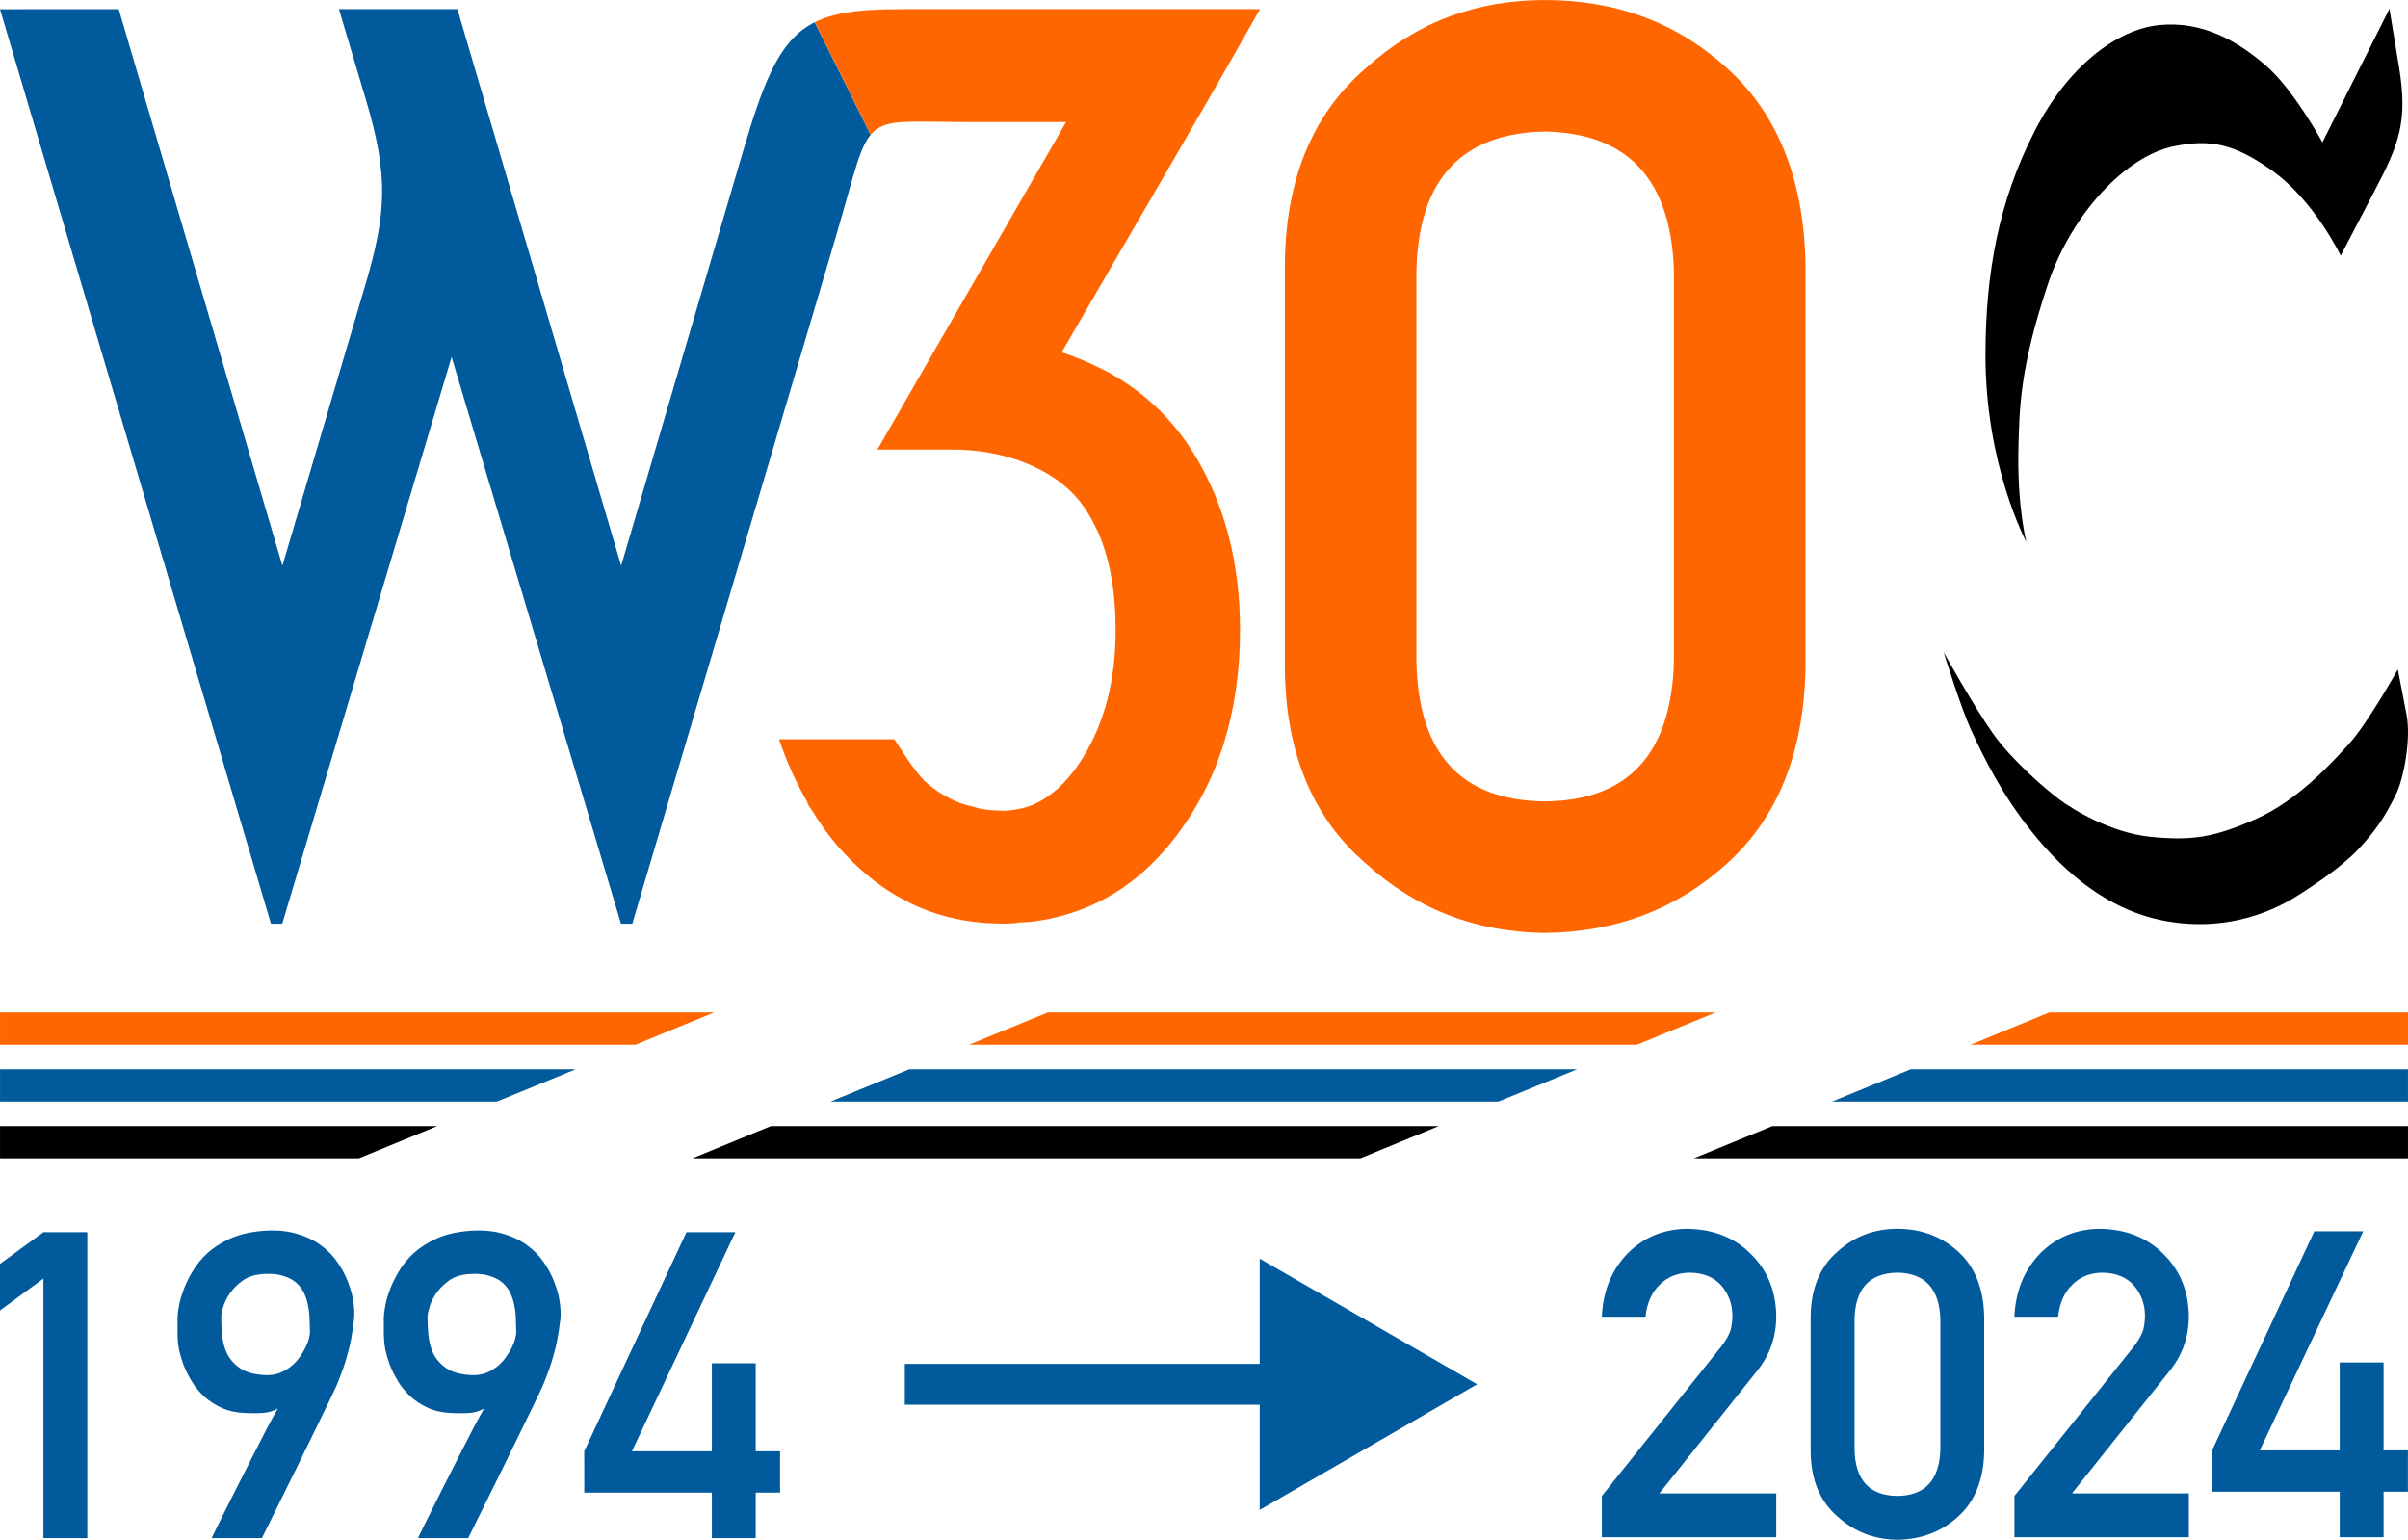
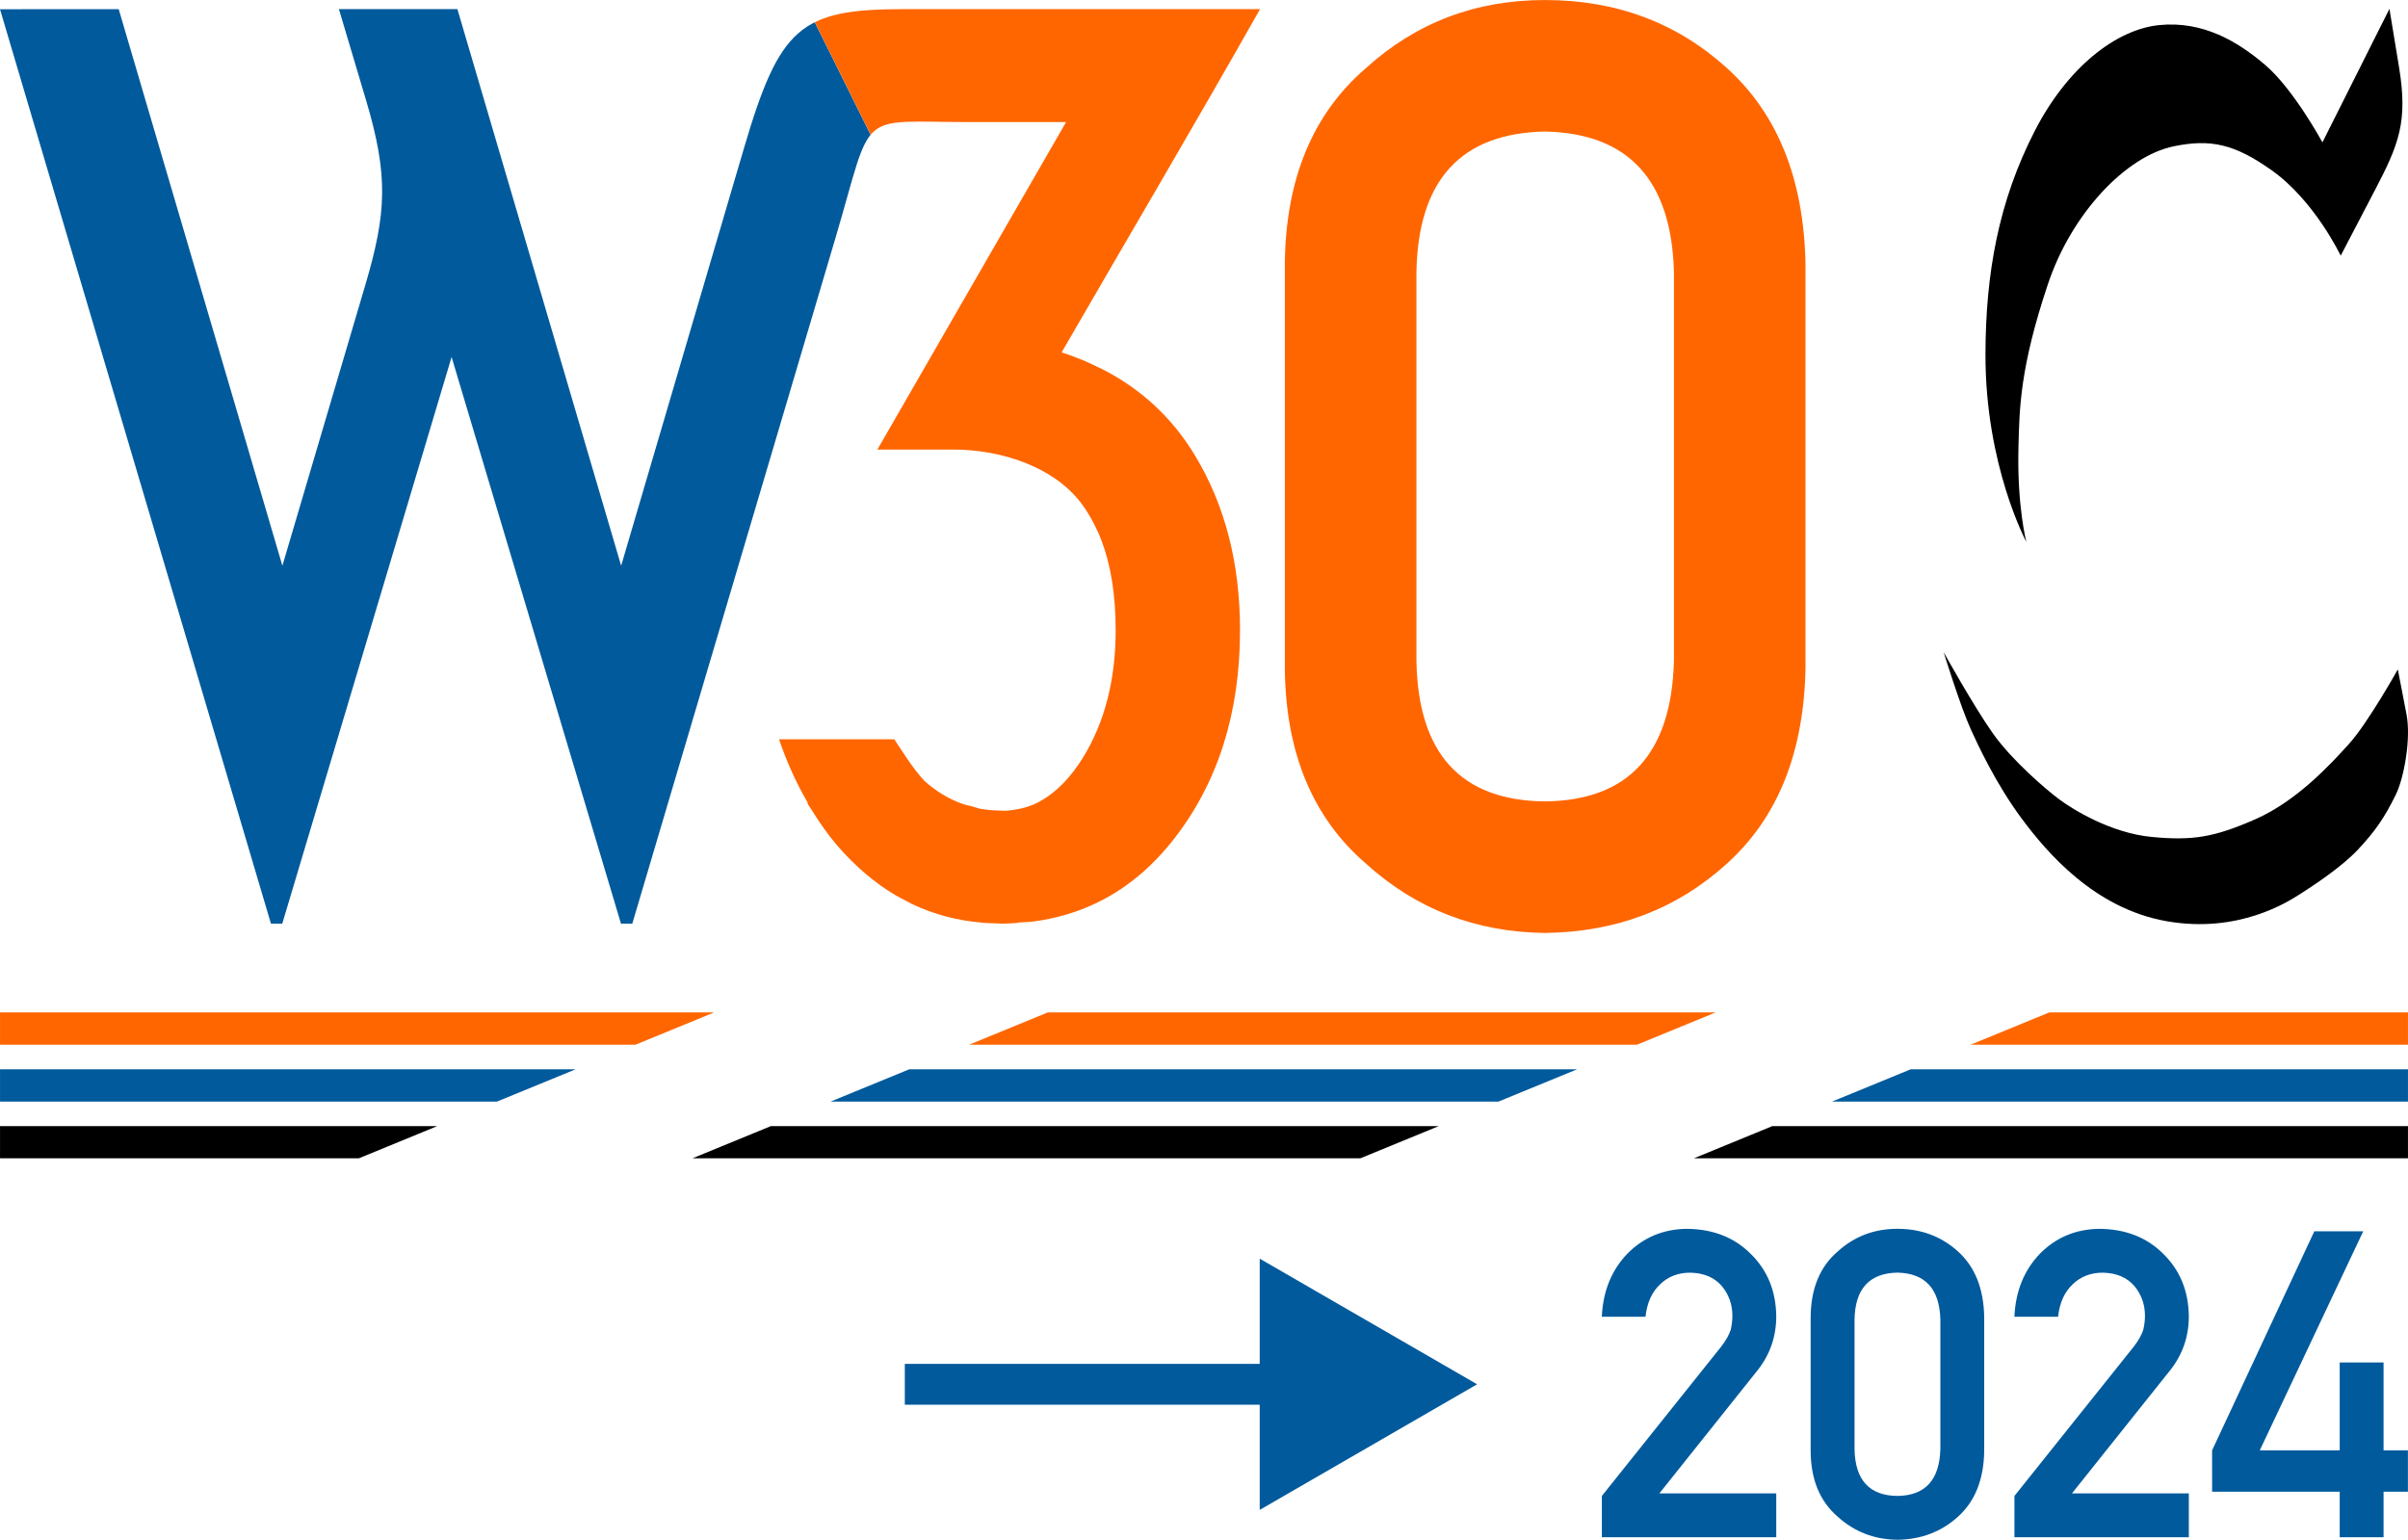
<svg xmlns="http://www.w3.org/2000/svg" width="96.518pt" height="61.724pt" viewBox="0 0 96.518 61.724" version="1.1" id="svg1" xml:space="preserve">
  <defs id="defs1">
    <clipPath clipPathUnits="userSpaceOnUse" id="clipPath12406">
      <path d="m 99.966,135.73 10.861,36.658 h 0.452 l 6.788,-22.717 6.79,22.717 h 0.452 l 8.139,-27.469 c 1.554,-5.246 0.783,-4.665 5.422,-4.665 h 3.826 l -7.563,13.127 h 3.036 c 1.962,0 4.027,0.708 5.114,2.125 0.152,0.197 0.289,0.411 0.416,0.634 0.03,0.052 0.056,0.105 0.084,0.158 0.12,0.226 0.231,0.461 0.327,0.712 0.382,1.001 0.574,2.203 0.574,3.61 0,1.992 -0.438,3.696 -1.313,5.114 -0.238,0.385 -0.49,0.712 -0.757,0.993 -0.171,0.179 -0.348,0.335 -0.53,0.472 -0.017,0.013 -0.03,0.021 -0.046,0.035 -0.186,0.135 -0.374,0.251 -0.572,0.343 -0.18,0.084 -0.368,0.143 -0.559,0.189 -0.049,0.013 -0.098,0.021 -0.147,0.03 -0.196,0.039 -0.395,0.065 -0.601,0.065 -0.009,0 -0.017,-0.002 -0.026,-0.002 -0.009,-4e-5 -0.017,-0.002 -0.026,-0.002 -0.004,-4e-5 -0.009,-0.002 -0.013,-0.002 -0.009,-1.7e-4 -0.021,-0.002 -0.03,-0.002 -0.271,-0.004 -0.537,-0.026 -0.792,-0.071 -9.7e-4,-2.5e-4 -0.003,2.6e-4 -0.004,0 -0.07,-0.013 -0.134,-0.039 -0.202,-0.056 -0.013,-0.003 -0.03,-0.009 -0.043,-0.013 -0.017,-0.004 -0.035,-0.013 -0.051,-0.017 -0.174,-0.039 -0.349,-0.079 -0.514,-0.143 -0.26,-0.1 -0.509,-0.223 -0.75,-0.372 -0.241,-0.149 -0.471,-0.322 -0.692,-0.521 -0.472,-0.513 -0.827,-1.096 -1.204,-1.665 h -4.62 c 0.313,0.931 0.702,1.773 1.151,2.546 l -0.013,0.026 c 0.049,0.087 0.113,0.17 0.167,0.256 0.319,0.518 0.663,1.01 1.046,1.453 0.342,0.395 0.707,0.759 1.099,1.095 0.195,0.167 0.395,0.323 0.599,0.47 0,0 0.002,0.002 0.002,0.002 0.203,0.146 0.41,0.28 0.621,0.405 0.131,0.077 0.266,0.144 0.401,0.214 0.017,0.009 0.034,0.021 0.053,0.03 0.065,0.034 0.129,0.073 0.196,0.105 0.002,9.8e-4 0.004,9.8e-4 0.009,0.002 0.219,0.104 0.441,0.197 0.668,0.28 0.003,9.7e-4 0.004,0.003 0.009,0.004 0,0 0.002,0 0.002,0 0.225,0.082 0.454,0.154 0.688,0.216 0.004,9.8e-4 0.009,0.003 0.013,0.004 0,0 0.002,0 0.002,0 0.233,0.061 0.469,0.112 0.71,0.154 0.004,9.7e-4 0.013,9.7e-4 0.017,0.002 0.215,0.034 0.433,0.062 0.654,0.082 0.004,5.2e-4 0.009,0.002 0.017,0.002 0.009,0.002 0.017,0.004 0.026,0.004 0.013,0.002 0.026,0.003 0.039,0.004 0,0 0.002,0 0.002,0 0.004,5.1e-4 0.013,0.002 0.017,0.002 0,0 0.002,0 0.002,0 0.133,0.013 0.271,0.009 0.407,0.017 0.03,9.8e-4 0.056,0.004 0.084,0.004 0.017,9.7e-4 0.035,0.002 0.053,0.002 0.069,0.004 0.137,0.009 0.207,0.009 0.009,0 0.017,0 0.026,0 0.203,0 0.397,-0.017 0.594,-0.03 v -0.013 c 0.213,-0.017 0.431,-0.017 0.639,-0.044 0.03,-0.004 0.058,-0.009 0.087,-0.013 0.39,-0.054 0.768,-0.137 1.135,-0.24 1.712,-0.484 3.183,-1.493 4.4,-3.054 1.765,-2.263 2.648,-5.053 2.648,-8.373 0,-2.685 -0.605,-5.022 -1.812,-7.013 -0.916,-1.512 -2.164,-2.666 -3.741,-3.465 -0.049,-0.026 -0.102,-0.045 -0.151,-0.069 -0.204,-0.099 -0.409,-0.197 -0.623,-0.285 -0.266,-0.109 -0.54,-0.209 -0.823,-0.301 2.649,-4.587 5.345,-9.148 7.952,-13.759 h -14.293 c -4.13,0 -4.96,0.704 -6.394,5.58 l -4.921,16.732 -6.563,-22.312 h -4.749 l 1.086,3.646 c 0.905,3.036 0.824,4.526 -0.025,7.4 l -3.327,11.266 -6.561,-22.312 z" id="path12408" style="stroke:none" />
    </clipPath>
  </defs>
  <g id="layer1" transform="translate(-99.966,-135.36)">
    <path id="path19" style="color:#000000;fill:#005a9c;stroke-width:4.307;-inkscape-stroke:none" d="m 99.967,178.223 v 1.295 h 19.919 l 3.156,-1.295 z m 36.447,0 -3.156,1.295 h 26.77 l 3.156,-1.295 z m 40.141,0 -3.156,1.295 h 23.084 v -1.295 z" />
    <path id="path23" style="color:#000000;fill:#000000;stroke-width:4.307;-inkscape-stroke:none" d="m 99.967,180.502 v 1.289 h 14.386 l 3.138,-1.289 z m 30.896,0 -3.138,1.289 h 26.77 l 3.138,-1.289 z m 40.141,0 -3.138,1.289 h 28.617 v -1.289 z" />
    <path id="path24" style="color:#000000;fill:#ff6600;stroke-width:4.307;-inkscape-stroke:none" d="m 99.967,175.944 v 1.295 h 25.47 l 3.154,-1.295 z m 41.998,0 -3.156,1.295 h 26.77 l 3.154,-1.295 z m 40.141,0 -3.156,1.295 h 17.533 v -1.295 z" />
    <path id="path6" d="m 201.566,135.921 c -0.933,0 -1.771,0.336 -2.406,0.981 -0.673,0.684 -1.048,1.568 -1.048,2.482 0,0.914 0.357,1.761 1.011,2.425 0.664,0.673 1.52,1.039 2.444,1.039 0.904,0 1.78,-0.366 2.463,-1.029 0.654,-0.635 1.01,-1.483 1.01,-2.435 0,-0.924 -0.366,-1.789 -1,-2.434 -0.664,-0.673 -1.53,-1.029 -2.473,-1.029 z m 3.012,3.493 c 0,0.799 -0.309,1.539 -0.876,2.088 -0.596,0.578 -1.337,0.885 -2.155,0.885 -0.769,0 -1.529,-0.317 -2.097,-0.895 -0.567,-0.577 -0.885,-1.318 -0.885,-2.107 0,-0.789 0.327,-1.559 0.914,-2.155 0.548,-0.558 1.289,-0.856 2.097,-0.856 0.827,0 1.568,0.309 2.146,0.894 0.558,0.557 0.857,1.308 0.857,2.145 z m -2.915,-2.059 h -1.481 v 3.926 h 0.741 v -1.674 h 0.732 l 0.799,1.674 h 0.827 l -0.876,-1.79 c 0.567,-0.115 0.895,-0.5 0.895,-1.058 0,-0.712 -0.539,-1.078 -1.635,-1.078 z m -0.136,0.481 c 0.693,0 1.01,0.193 1.01,0.673 0,0.462 -0.317,0.626 -0.991,0.626 h -0.626 v -1.299 z" style="display:none;stroke-width:1.14" />
    <path id="path8" d="m 195.74,135.715 0.385,2.34 c 0.36,2.184 -0.004,3.089 -0.977,4.947 l -1.362,2.607 c 0,0 -1.046,-2.212 -2.784,-3.436 -1.464,-1.031 -2.418,-1.256 -3.91,-0.948 -1.916,0.395 -4.087,2.686 -5.036,5.51 -1.134,3.379 -1.145,5.014 -1.185,6.516 -0.064,2.408 0.316,3.831 0.316,3.831 0,0 -1.653,-3.061 -1.639,-7.544 0.009,-3.2 0.514,-6.101 1.994,-8.965 1.302,-2.517 3.239,-4.028 4.957,-4.206 1.776,-0.183 3.18,0.672 4.265,1.6 1.138,0.973 2.29,3.1 2.29,3.1 z" style="display:inline;stroke-width:1.14" />
    <path id="path10" d="m 196.076,162.195 c 0,0 -1.204,2.153 -1.954,2.982 -0.751,0.83 -2.093,2.29 -3.751,3.021 -1.659,0.73 -2.527,0.868 -4.166,0.711 -1.637,-0.157 -3.16,-1.105 -3.693,-1.501 -0.533,-0.395 -1.896,-1.56 -2.665,-2.646 -0.77,-1.087 -1.975,-3.258 -1.975,-3.258 0,0 0.671,2.178 1.092,3.101 0.242,0.531 0.985,2.158 2.04,3.574 0.982,1.321 2.893,3.594 5.796,4.107 2.902,0.514 4.896,-0.79 5.39,-1.107 0.493,-0.316 1.632,-1.06 2.291,-1.765 0.687,-0.735 1.052,-1.262 1.51,-2.189 0.333,-0.673 0.621,-2.253 0.434,-3.224 z" style="display:inline;stroke-width:1.14" />
    <path style="font-size:51.682px;line-height:1.2;font-family:'DIN Alternate';-inkscape-font-specification:'DIN Alternate';text-align:center;letter-spacing:0px;text-anchor:middle;fill:#ff6600;stroke-width:4.677" d="m 167.061,161.857 q -0.151,5.577 -5.173,5.628 -5.047,-0.051 -5.148,-5.628 v -15.596 q 0.101,-5.527 5.148,-5.628 5.022,0.101 5.173,5.628 z m -15.596,0.303 q 0.051,5.072 3.255,7.823 3.003,2.725 7.167,2.776 4.29,-0.051 7.293,-2.776 3.053,-2.751 3.154,-7.823 v -16.226 q -0.101,-5.098 -3.154,-7.848 -3.003,-2.725 -7.293,-2.725 -4.164,0 -7.167,2.725 -3.205,2.751 -3.255,7.848 z" id="text1" aria-label="0" />
    <g id="g12019" style="display:inline" clip-path="url(#clipPath12406)">
      <path id="path11995" clip-path="none" style="display:inline;fill:#005a9c;stroke-width:4.677" d="M 131.358,133.706 H 98.746 v 41.755 h 32.612 l -1.266,-10.469 5.93,-21.897 z" />
      <path id="rect1" clip-path="none" style="display:inline;fill:#ff6600;stroke-width:1.086" d="m 103.472,143.812 h 4.8 v 9.695 h -4.8 l -0.294,-2.431 1.377,-5.084 z" transform="matrix(4.307,0,0,4.307,-314.282,-485.671)" />
    </g>
-     <path d="m 101.707,186.613 v 10.405 h 1.758 V 184.754 h -1.758 l -1.741,1.27 v 1.867 0 l 1.741,-1.279 z m 6.746,10.405 q -0.008,0 0.143,-0.303 0.151,-0.311 0.395,-0.799 0.244,-0.488 0.547,-1.085 0.303,-0.597 0.597,-1.178 0.294,-0.58 0.547,-1.068 0.261,-0.488 0.421,-0.765 -0.244,0.143 -0.555,0.177 -0.303,0.025 -0.707,0.008 -0.555,-0.017 -0.976,-0.202 -0.412,-0.185 -0.715,-0.463 -0.303,-0.278 -0.505,-0.614 -0.202,-0.345 -0.328,-0.665 -0.118,-0.328 -0.177,-0.606 -0.051,-0.286 -0.051,-0.446 0,-0.051 -0.008,-0.185 0,-0.135 0,-0.294 0,-0.168 0,-0.336 0.008,-0.168 0.025,-0.286 0.008,-0.059 0.051,-0.294 0.051,-0.244 0.177,-0.58 0.126,-0.336 0.353,-0.715 0.227,-0.387 0.589,-0.723 0.37,-0.336 0.9,-0.58 0.538,-0.244 1.27,-0.311 0.765,-0.067 1.346,0.092 0.589,0.16 1.009,0.463 0.421,0.303 0.698,0.707 0.278,0.404 0.429,0.824 0.16,0.412 0.21,0.808 0.051,0.387 0.017,0.665 -0.051,0.412 -0.109,0.74 -0.059,0.32 -0.143,0.614 -0.076,0.294 -0.177,0.58 -0.101,0.286 -0.236,0.622 -0.034,0.092 -0.185,0.404 -0.143,0.311 -0.37,0.765 -0.219,0.446 -0.488,1.001 -0.261,0.547 -0.538,1.102 -0.648,1.312 -1.447,2.927 z m 0.379,-8.883 q 0,0.328 0.034,0.723 0.034,0.395 0.193,0.749 0.168,0.345 0.522,0.597 0.353,0.244 0.993,0.278 0.32,0.017 0.58,-0.076 0.261,-0.101 0.463,-0.261 0.202,-0.16 0.345,-0.362 0.151,-0.202 0.244,-0.395 0.101,-0.202 0.143,-0.37 0.042,-0.168 0.042,-0.269 -0.008,-0.21 -0.017,-0.471 0,-0.261 -0.051,-0.53 -0.042,-0.269 -0.151,-0.513 -0.109,-0.252 -0.311,-0.437 -0.202,-0.185 -0.522,-0.286 -0.311,-0.109 -0.782,-0.084 -0.522,0.025 -0.858,0.261 -0.328,0.236 -0.522,0.522 -0.193,0.286 -0.269,0.555 -0.076,0.269 -0.076,0.37 z m 7.89,8.883 q -0.008,0 0.143,-0.303 0.151,-0.311 0.395,-0.799 0.244,-0.488 0.547,-1.085 0.303,-0.597 0.597,-1.178 0.294,-0.58 0.547,-1.068 0.261,-0.488 0.421,-0.765 -0.244,0.143 -0.555,0.177 -0.303,0.025 -0.707,0.008 -0.555,-0.017 -0.976,-0.202 -0.412,-0.185 -0.715,-0.463 -0.303,-0.278 -0.505,-0.614 -0.202,-0.345 -0.328,-0.665 -0.118,-0.328 -0.177,-0.606 -0.051,-0.286 -0.051,-0.446 0,-0.051 -0.008,-0.185 0,-0.135 0,-0.294 0,-0.168 0,-0.336 0.008,-0.168 0.025,-0.286 0.008,-0.059 0.051,-0.294 0.051,-0.244 0.177,-0.58 0.126,-0.336 0.353,-0.715 0.227,-0.387 0.589,-0.723 0.37,-0.336 0.9,-0.58 0.538,-0.244 1.27,-0.311 0.765,-0.067 1.346,0.092 0.589,0.16 1.009,0.463 0.421,0.303 0.698,0.707 0.278,0.404 0.429,0.824 0.16,0.412 0.21,0.808 0.051,0.387 0.017,0.665 -0.051,0.412 -0.109,0.74 -0.059,0.32 -0.143,0.614 -0.076,0.294 -0.177,0.58 -0.101,0.286 -0.236,0.622 -0.034,0.092 -0.185,0.404 -0.143,0.311 -0.37,0.765 -0.219,0.446 -0.488,1.001 -0.261,0.547 -0.538,1.102 -0.648,1.312 -1.447,2.927 z m 0.379,-8.883 q 0,0.328 0.034,0.723 0.034,0.395 0.193,0.749 0.168,0.345 0.522,0.597 0.353,0.244 0.993,0.278 0.32,0.017 0.58,-0.076 0.261,-0.101 0.463,-0.261 0.202,-0.16 0.345,-0.362 0.151,-0.202 0.244,-0.395 0.101,-0.202 0.143,-0.37 0.042,-0.168 0.042,-0.269 -0.008,-0.21 -0.017,-0.471 0,-0.261 -0.051,-0.53 -0.042,-0.269 -0.151,-0.513 -0.109,-0.252 -0.311,-0.437 -0.202,-0.185 -0.522,-0.286 -0.311,-0.109 -0.782,-0.084 -0.522,0.025 -0.858,0.261 -0.328,0.236 -0.522,0.522 -0.193,0.286 -0.269,0.555 -0.076,0.269 -0.076,0.37 z m 6.284,7.058 h 5.114 v 1.825 h 1.758 v -1.825 h 0.976 v -1.657 h -0.976 v -3.525 h -1.758 v 3.525 h -3.205 l 4.147,-8.782 h -1.96 l -4.097,8.782 z" id="text15" style="font-weight:bold;font-size:17.227px;line-height:1.2;font-family:'DIN Alternate';-inkscape-font-specification:'DIN Alternate Bold';letter-spacing:0px;fill:#005a9c;stroke-width:0" aria-label="1994" />
    <path d="m 164.172,196.983 h 6.99 v -1.758 h -4.685 l 3.945,-4.946 q 0.74,-0.942 0.74,-2.153 -0.017,-1.514 -1.018,-2.498 -0.984,-0.993 -2.566,-1.009 -1.413,0.017 -2.381,0.993 -0.959,1.001 -1.026,2.532 h 1.75 q 0.092,-0.841 0.589,-1.304 0.479,-0.463 1.203,-0.463 0.816,0.017 1.262,0.53 0.429,0.513 0.429,1.203 0,0.261 -0.067,0.555 -0.101,0.311 -0.379,0.673 l -4.786,5.989 z m 13.568,-3.533 q -0.051,1.859 -1.724,1.876 -1.682,-0.017 -1.716,-1.876 v -5.199 q 0.034,-1.842 1.716,-1.876 1.674,0.034 1.724,1.876 z m -5.199,0.101 q 0.017,1.691 1.085,2.608 1.001,0.908 2.389,0.925 1.43,-0.017 2.431,-0.925 1.018,-0.917 1.051,-2.608 v -5.409 q -0.034,-1.699 -1.051,-2.616 -1.001,-0.908 -2.431,-0.908 -1.388,0 -2.389,0.908 -1.068,0.917 -1.085,2.616 z m 8.168,3.432 h 6.99 v -1.758 h -4.685 l 3.945,-4.946 q 0.74,-0.942 0.74,-2.153 -0.017,-1.514 -1.018,-2.498 -0.984,-0.993 -2.566,-1.009 -1.413,0.017 -2.381,0.993 -0.959,1.001 -1.026,2.532 h 1.75 q 0.092,-0.841 0.589,-1.304 0.479,-0.463 1.203,-0.463 0.816,0.017 1.262,0.53 0.429,0.513 0.429,1.203 0,0.261 -0.067,0.555 -0.101,0.311 -0.379,0.673 l -4.786,5.989 z m 7.924,-1.825 h 5.114 v 1.825 h 1.758 v -1.825 h 0.976 v -1.657 h -0.976 v -3.525 h -1.758 v 3.525 h -3.205 l 4.147,-8.782 h -1.96 l -4.097,8.782 z" id="text16" style="font-weight:bold;font-size:17.227px;line-height:1.2;font-family:'DIN Alternate';-inkscape-font-specification:'DIN Alternate Bold';text-align:end;letter-spacing:0px;text-anchor:end;fill:#005a9c;stroke-width:0" aria-label="2024" />
    <path id="arrow" style="color:#000000;fill:#005a9c;-inkscape-stroke:none" d="m 150.458,185.815 v 4.219 h -14.225 v 1.636 h 14.225 v 4.217 l 8.714,-5.036 z" />
  </g>
</svg>